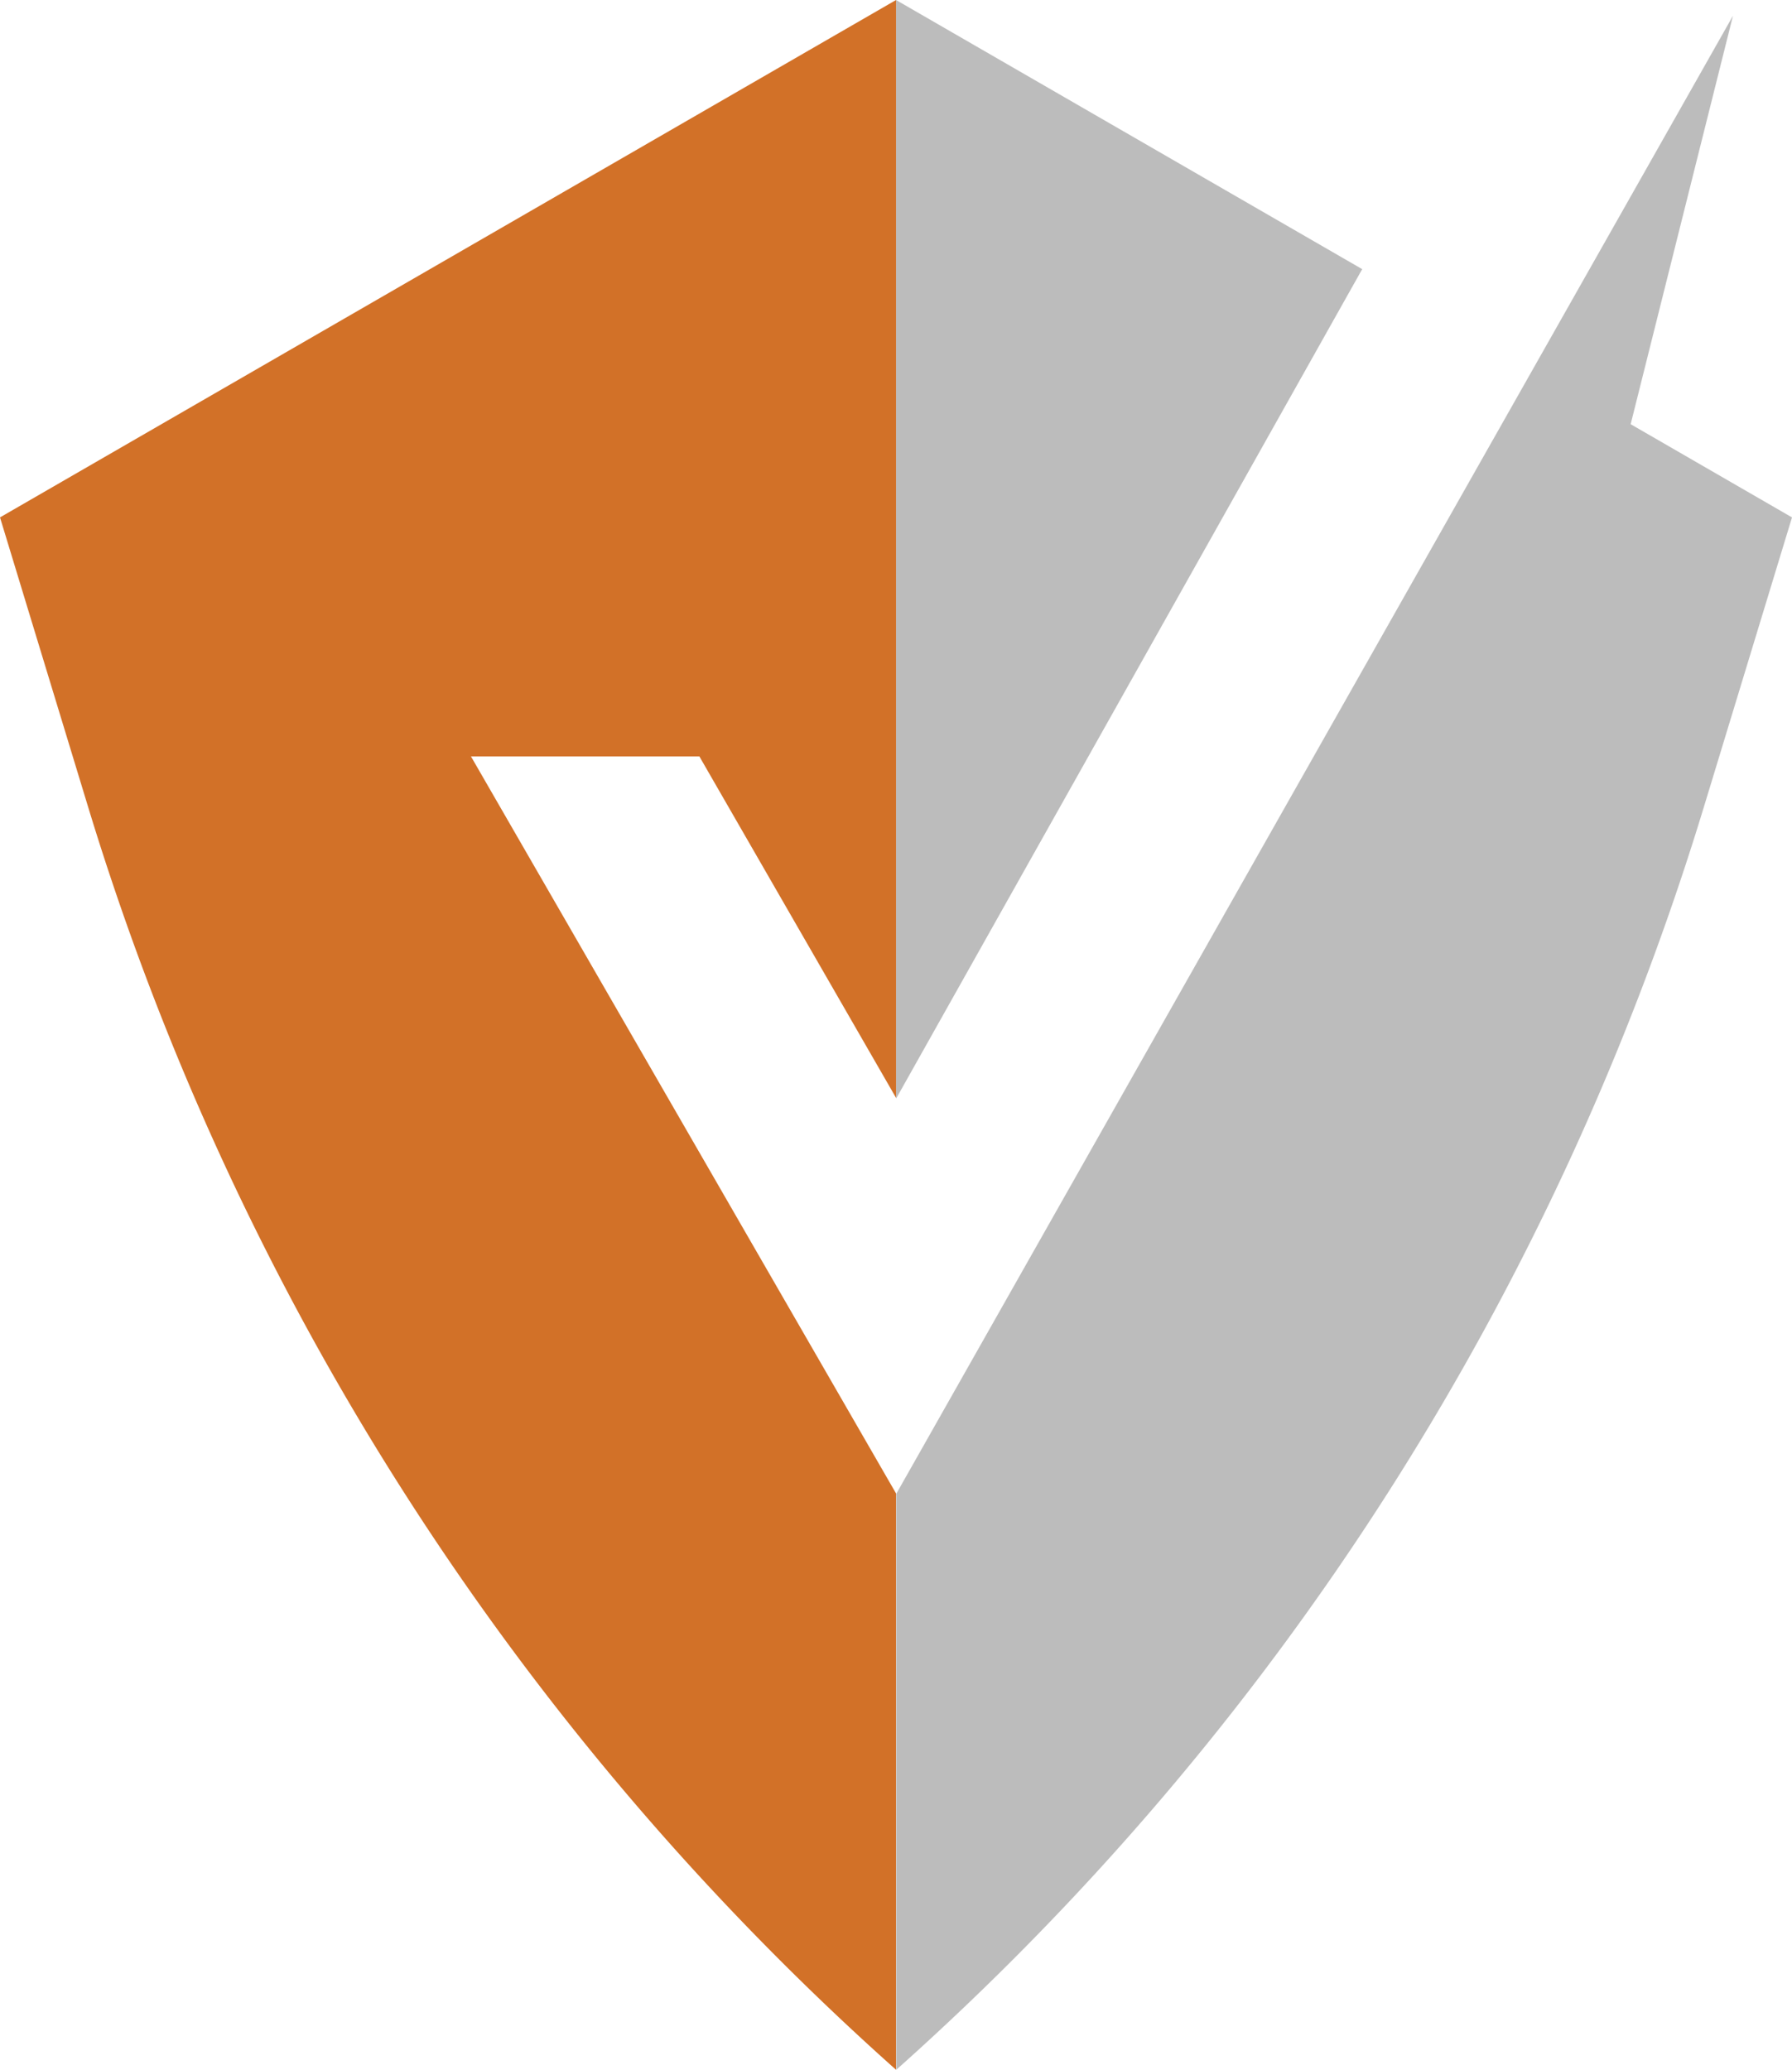
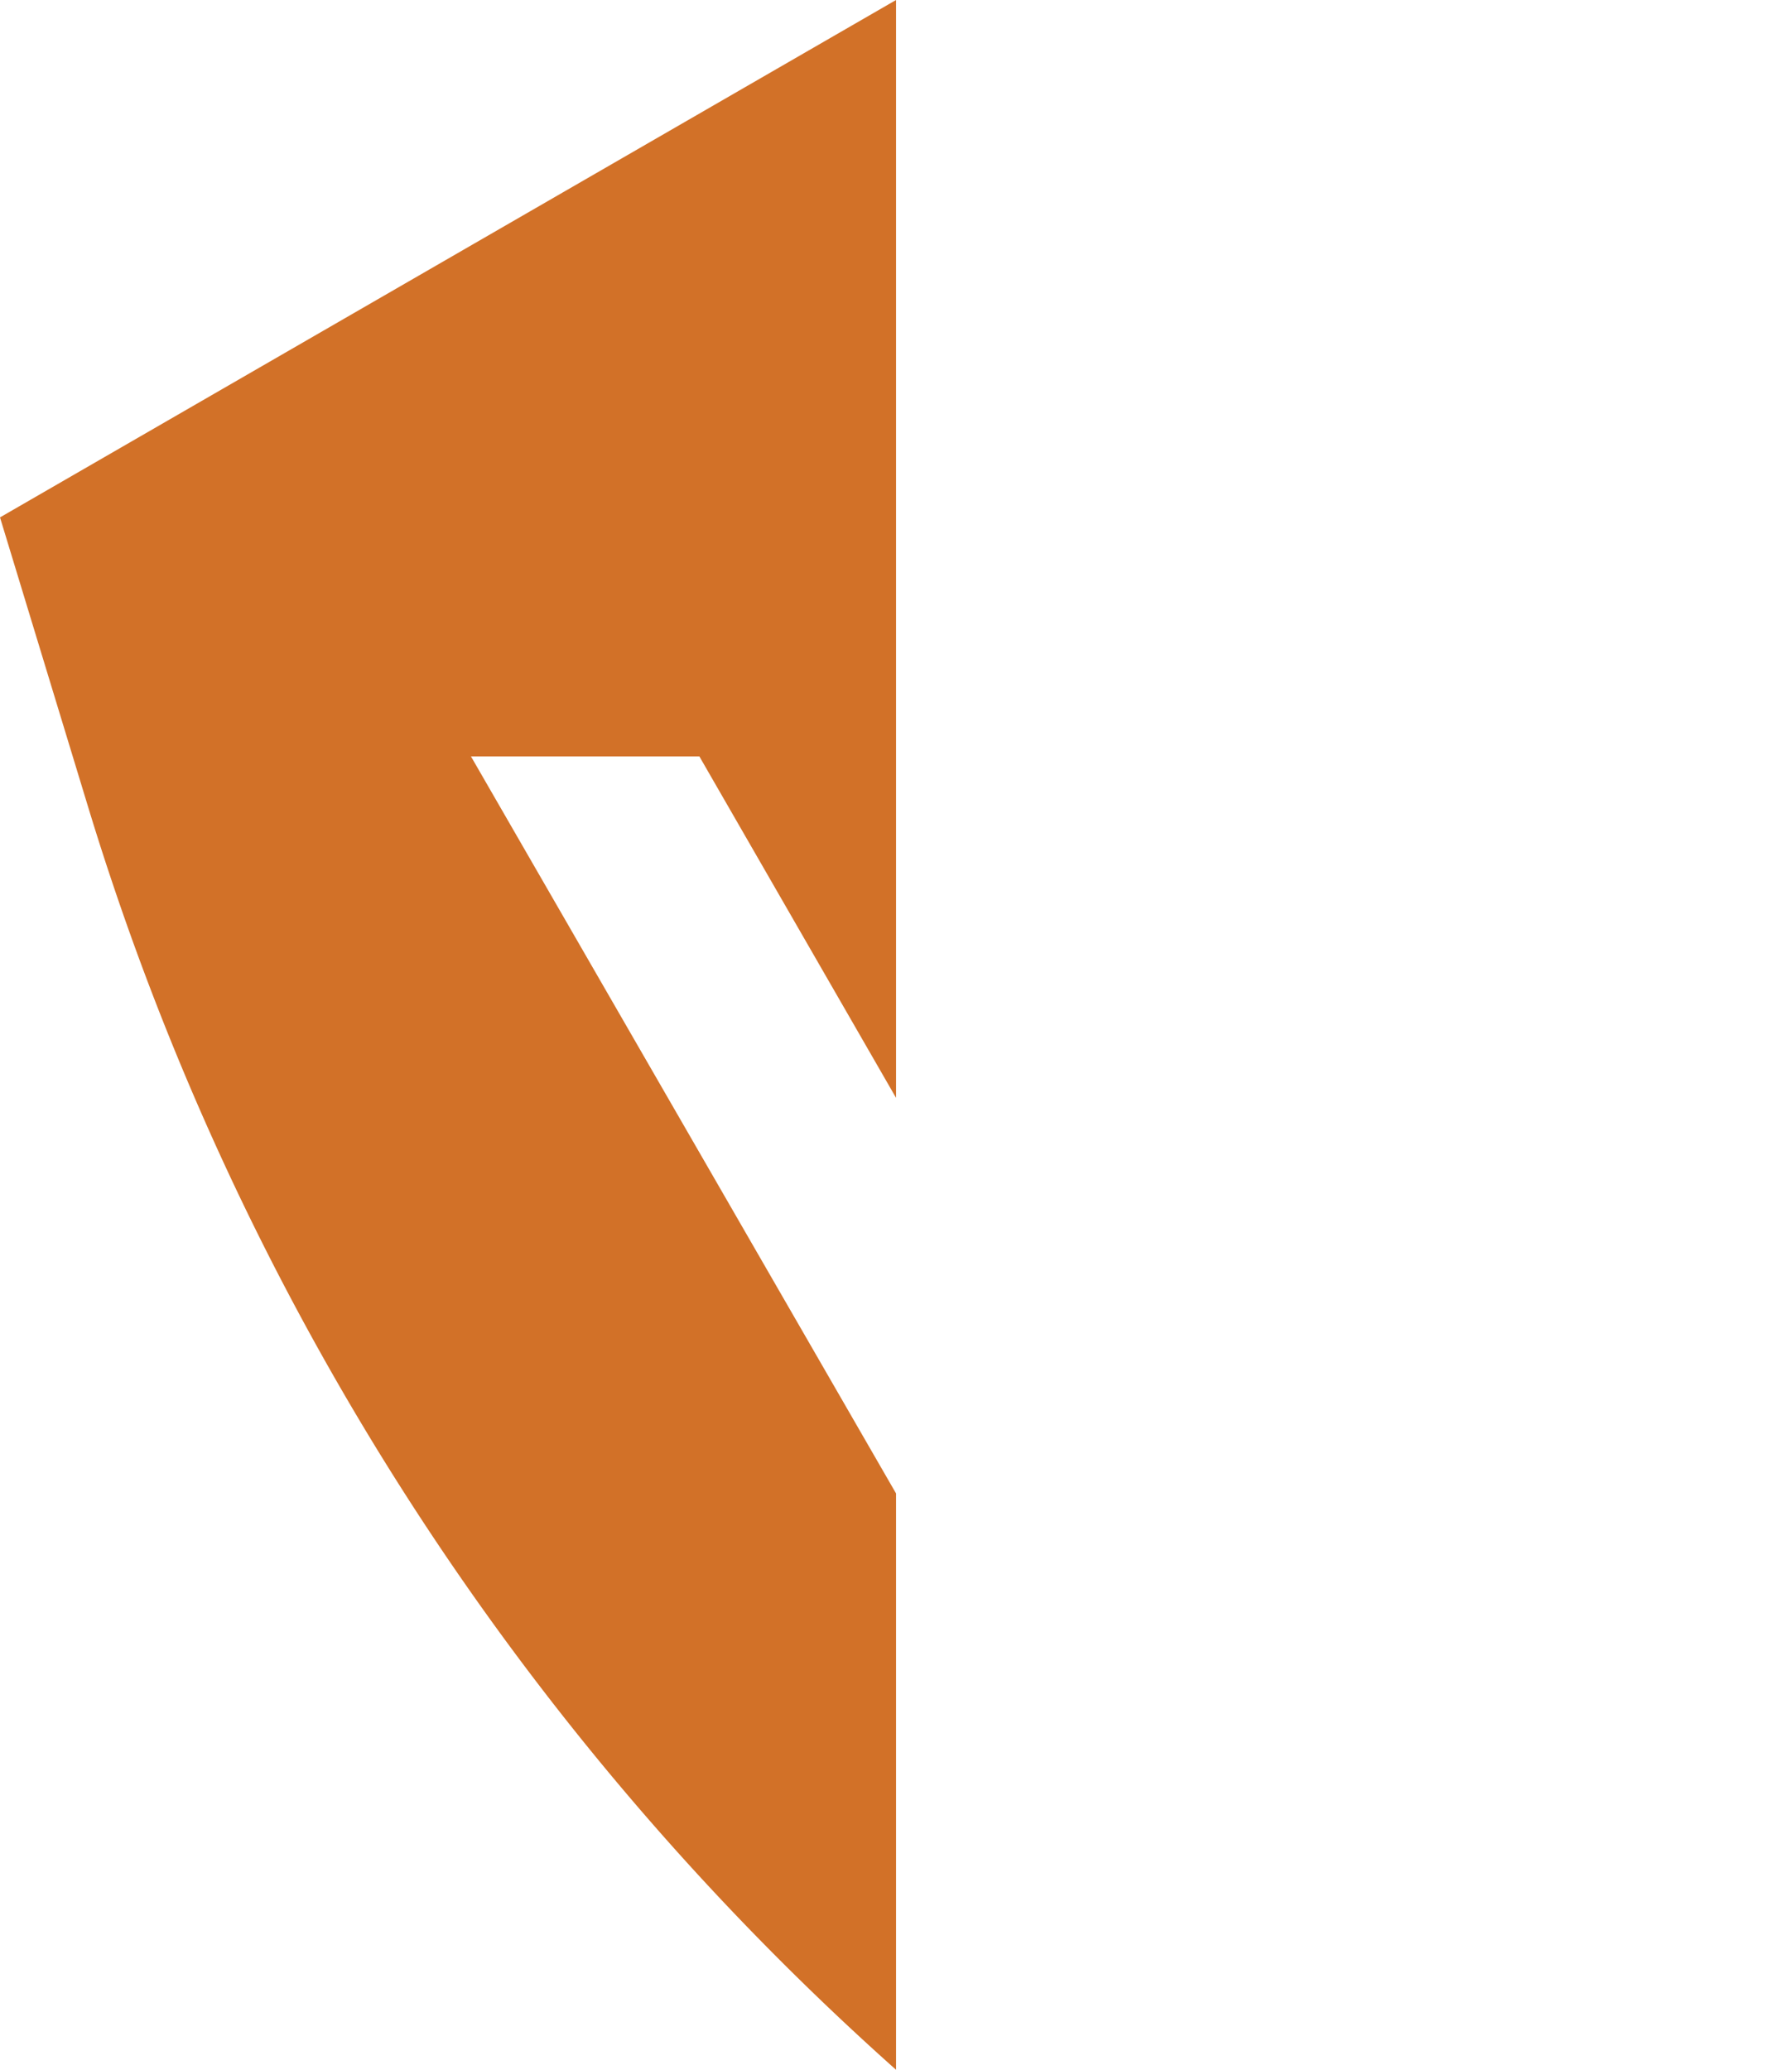
<svg xmlns="http://www.w3.org/2000/svg" viewBox="0 0 178.49 206.1">
  <defs>
    <style>.aeba0b5c-9d63-4954-b473-b0ccc3f0706a{fill:#bcbcbc;}.f5f92800-27eb-48e5-8f25-2a7015080dd6{fill:#d27128;}</style>
  </defs>
  <g id="e110eeb9-558f-4d9f-9526-f135ed8b91df" data-name="Layer 2">
    <g id="ff7ee7ff-78f4-49ce-b545-7cc724bc6c6a" data-name="Layer 1">
-       <polygon class="aeba0b5c-9d63-4954-b473-b0ccc3f0706a" points="89.27 109.37 135.68 26.8 89.25 0 89.25 109.32 89.27 109.37" />
      <path class="f5f92800-27eb-48e5-8f25-2a7015080dd6" d="M46.91,75.32H69.66l19.59,34V0L0,51.52,8.81,80.46A275.91,275.91,0,0,0,89.25,206.1V148.71Z" />
-       <path class="aeba0b5c-9d63-4954-b473-b0ccc3f0706a" d="M162.42,42.24,172.61,1.57h0L89.27,148.75l0,0V206.1A275.89,275.89,0,0,0,169.68,80.46l8.81-28.94Z" />
    </g>
  </g>
</svg>